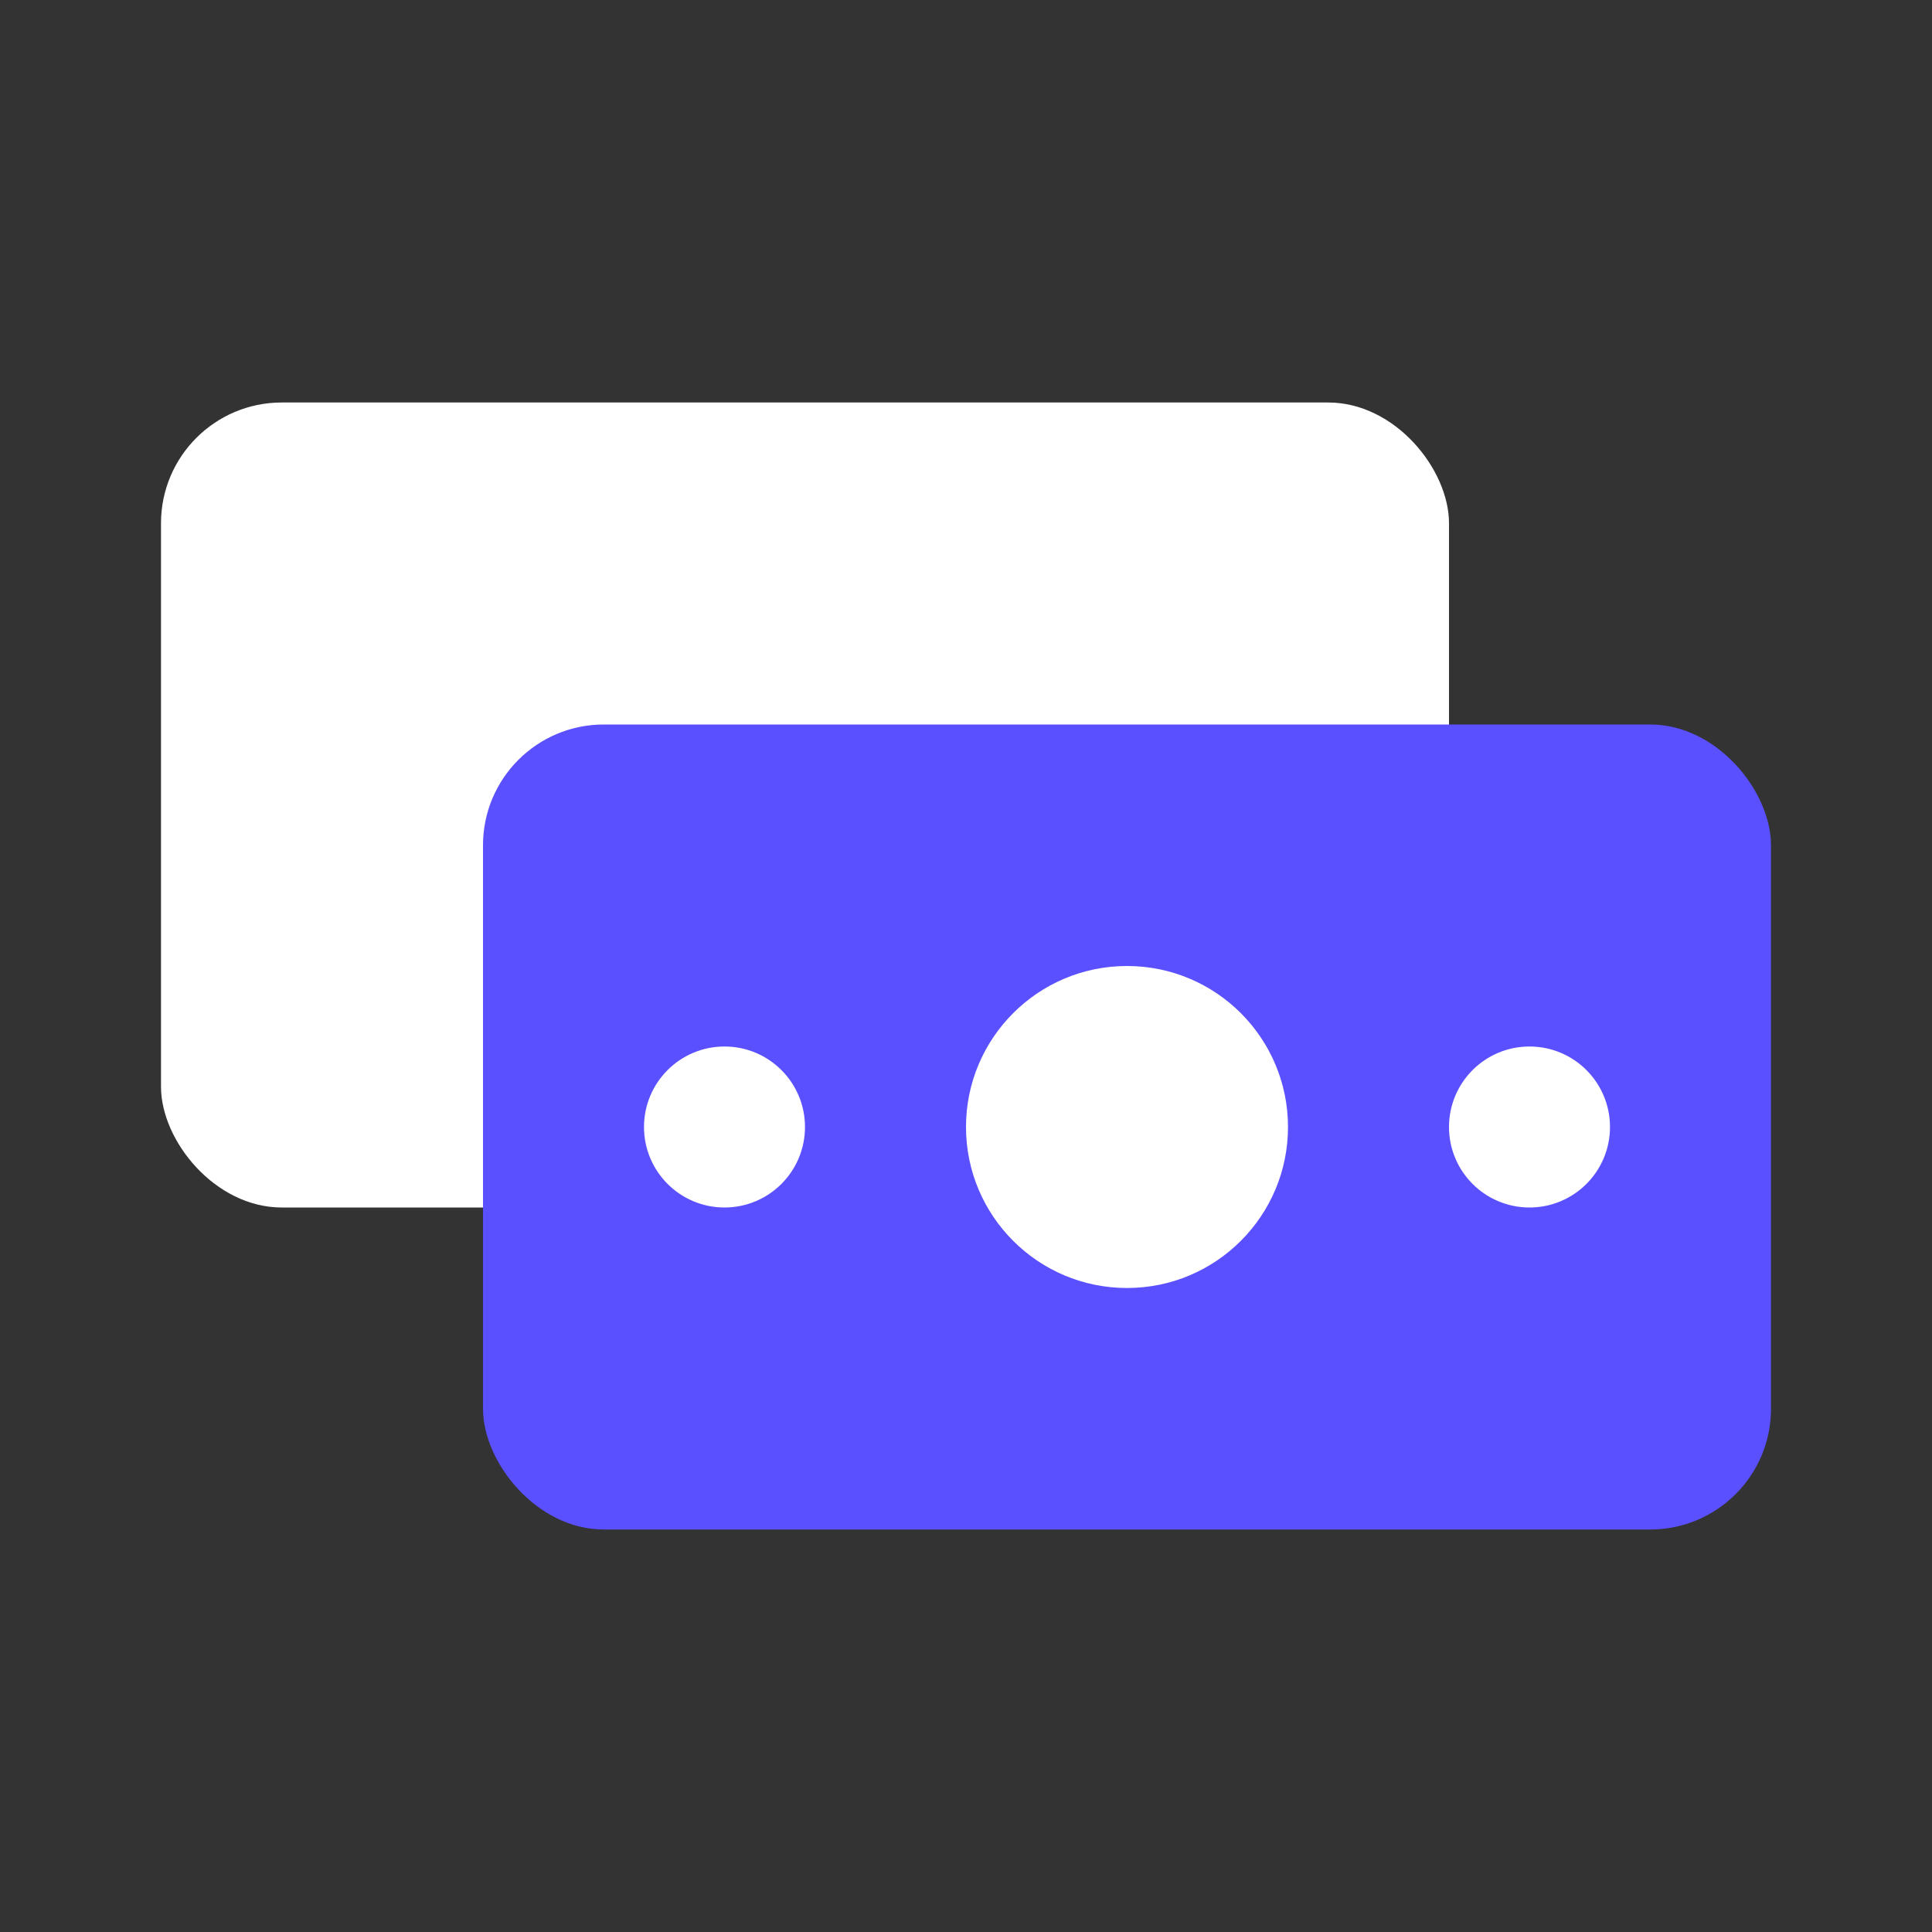
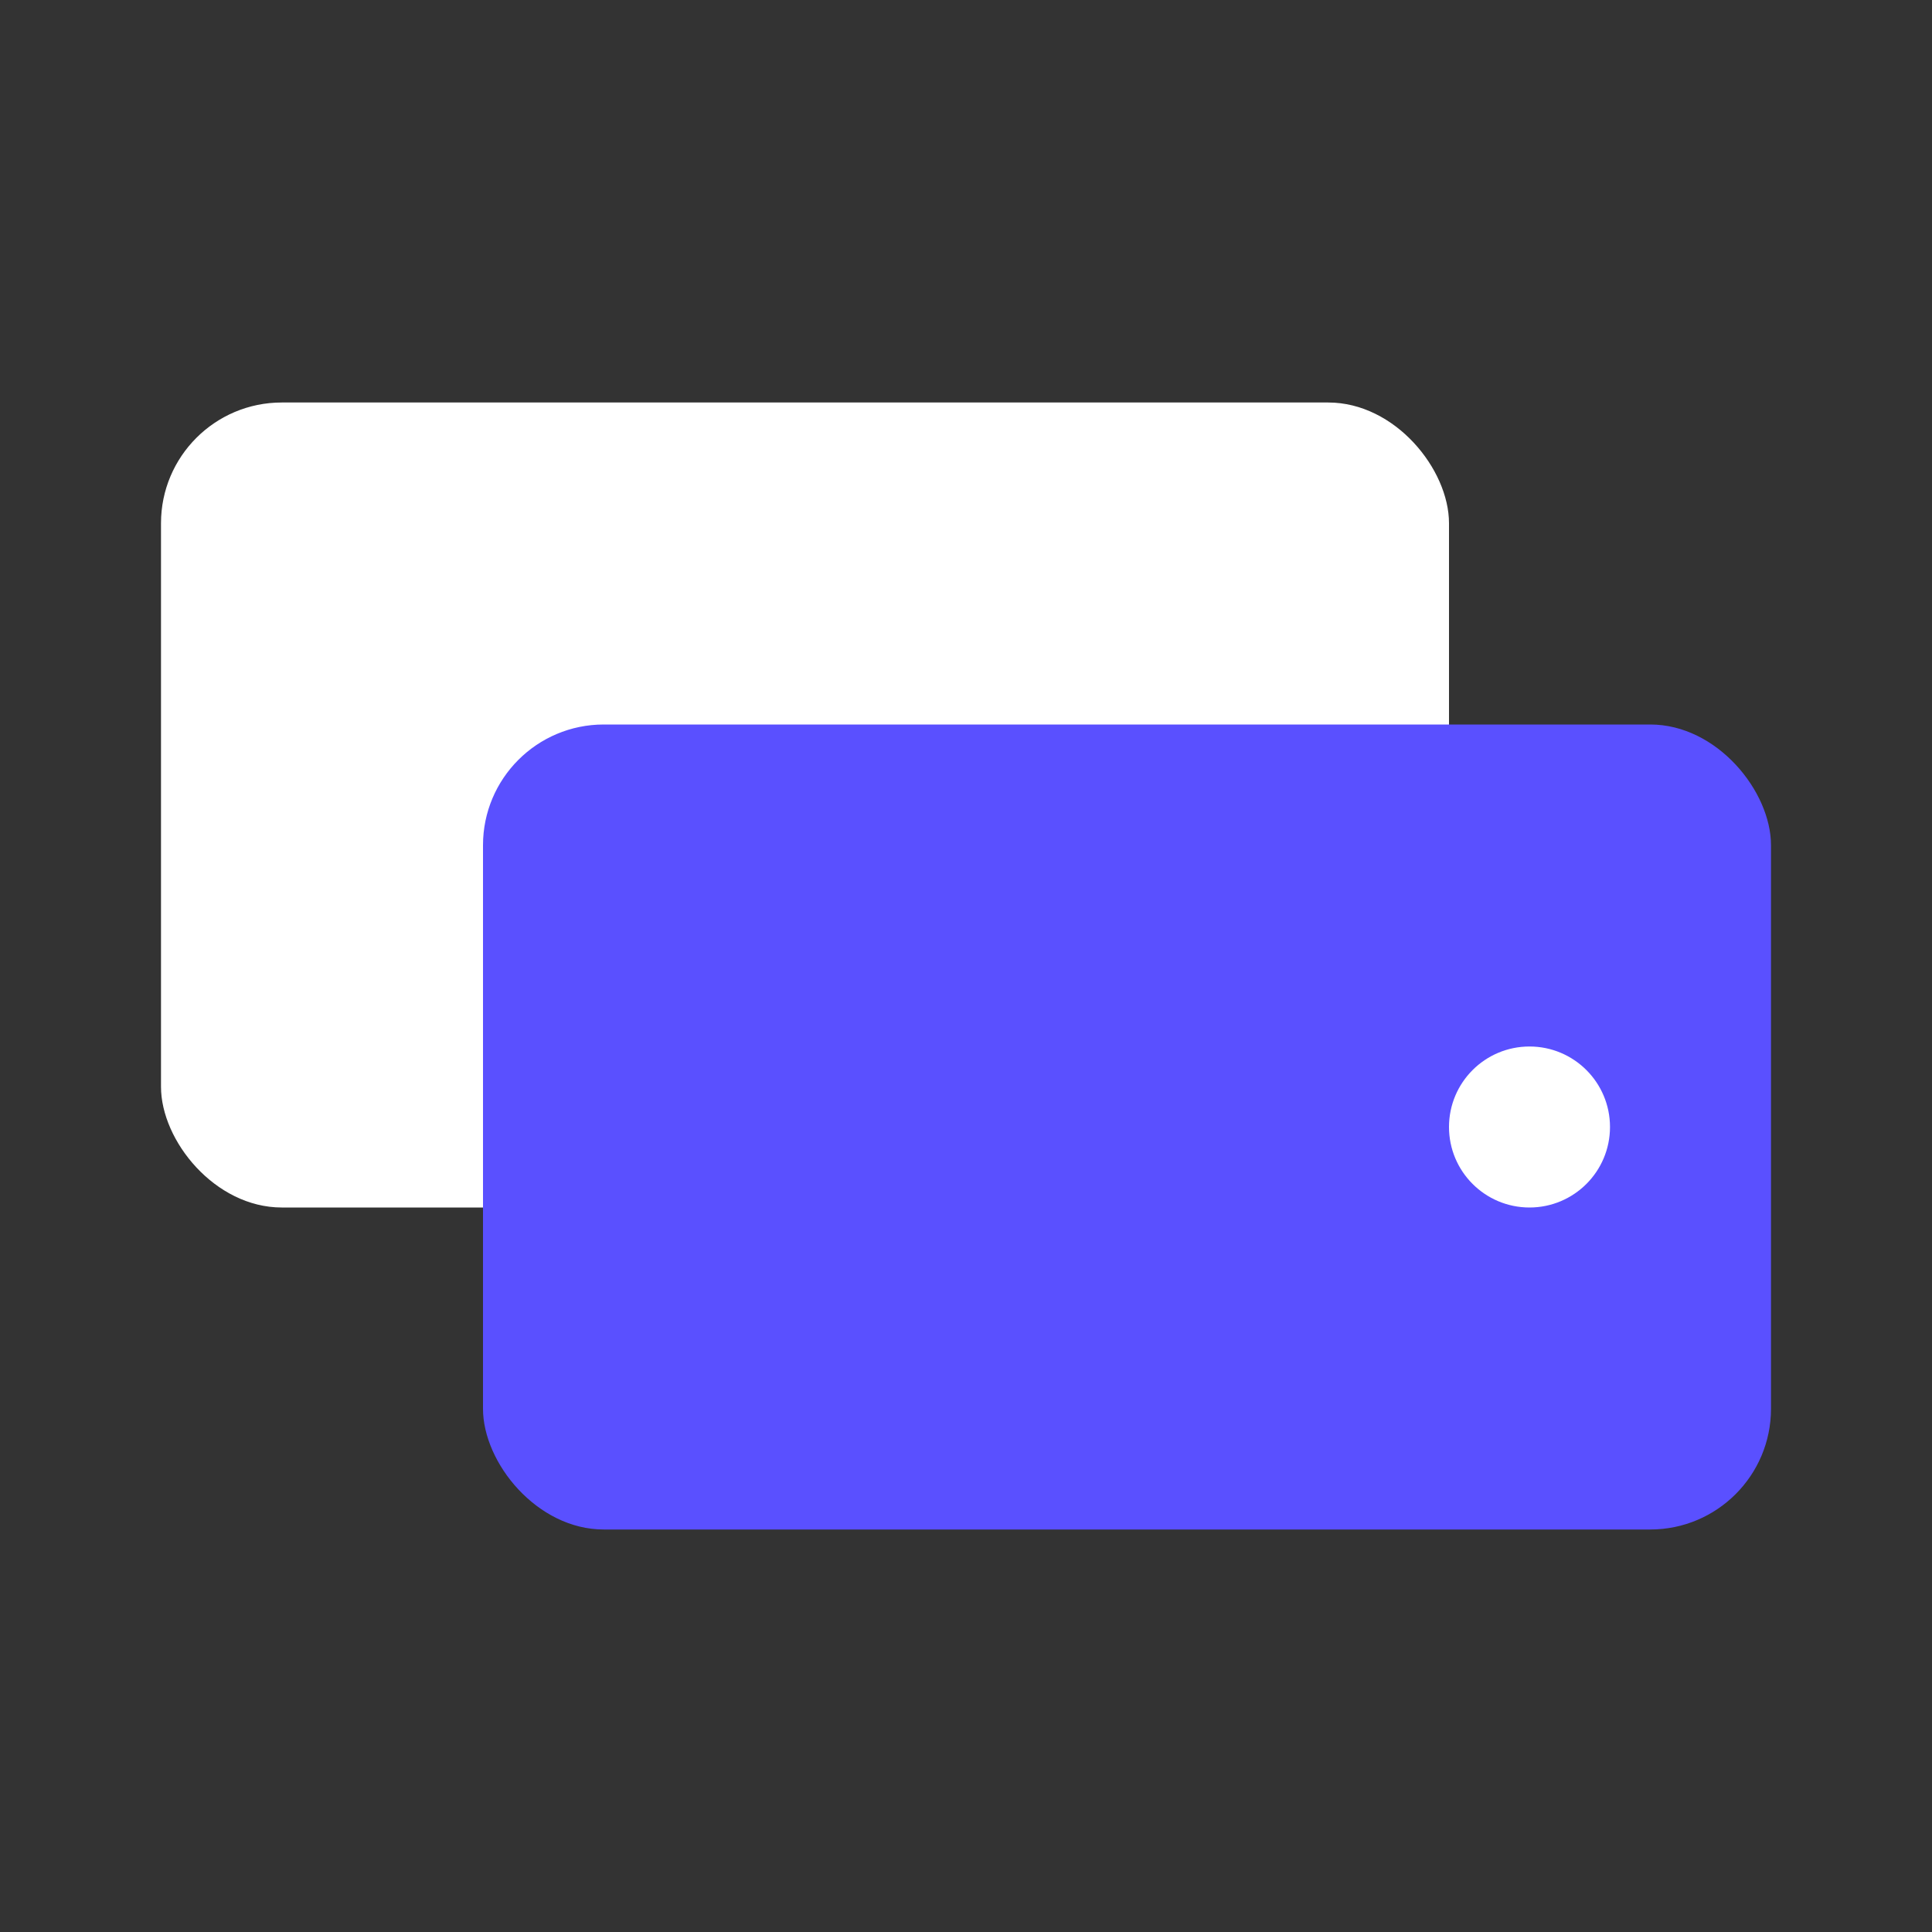
<svg xmlns="http://www.w3.org/2000/svg" width="48" height="48" fill="none">
  <rect width="100%" height="100%" fill="#333333" stroke="none" />
  <rect width="32" height="20" x="4" y="10" fill="#fff" rx="3" />
  <rect width="32" height="20" x="12" y="18" fill="#5A50FF" rx="3" />
-   <circle cx="28" cy="28" r="4" fill="#fff" />
-   <circle cx="18" cy="28" r="2" fill="#fff" />
  <circle cx="38" cy="28" r="2" fill="#fff" />
</svg>